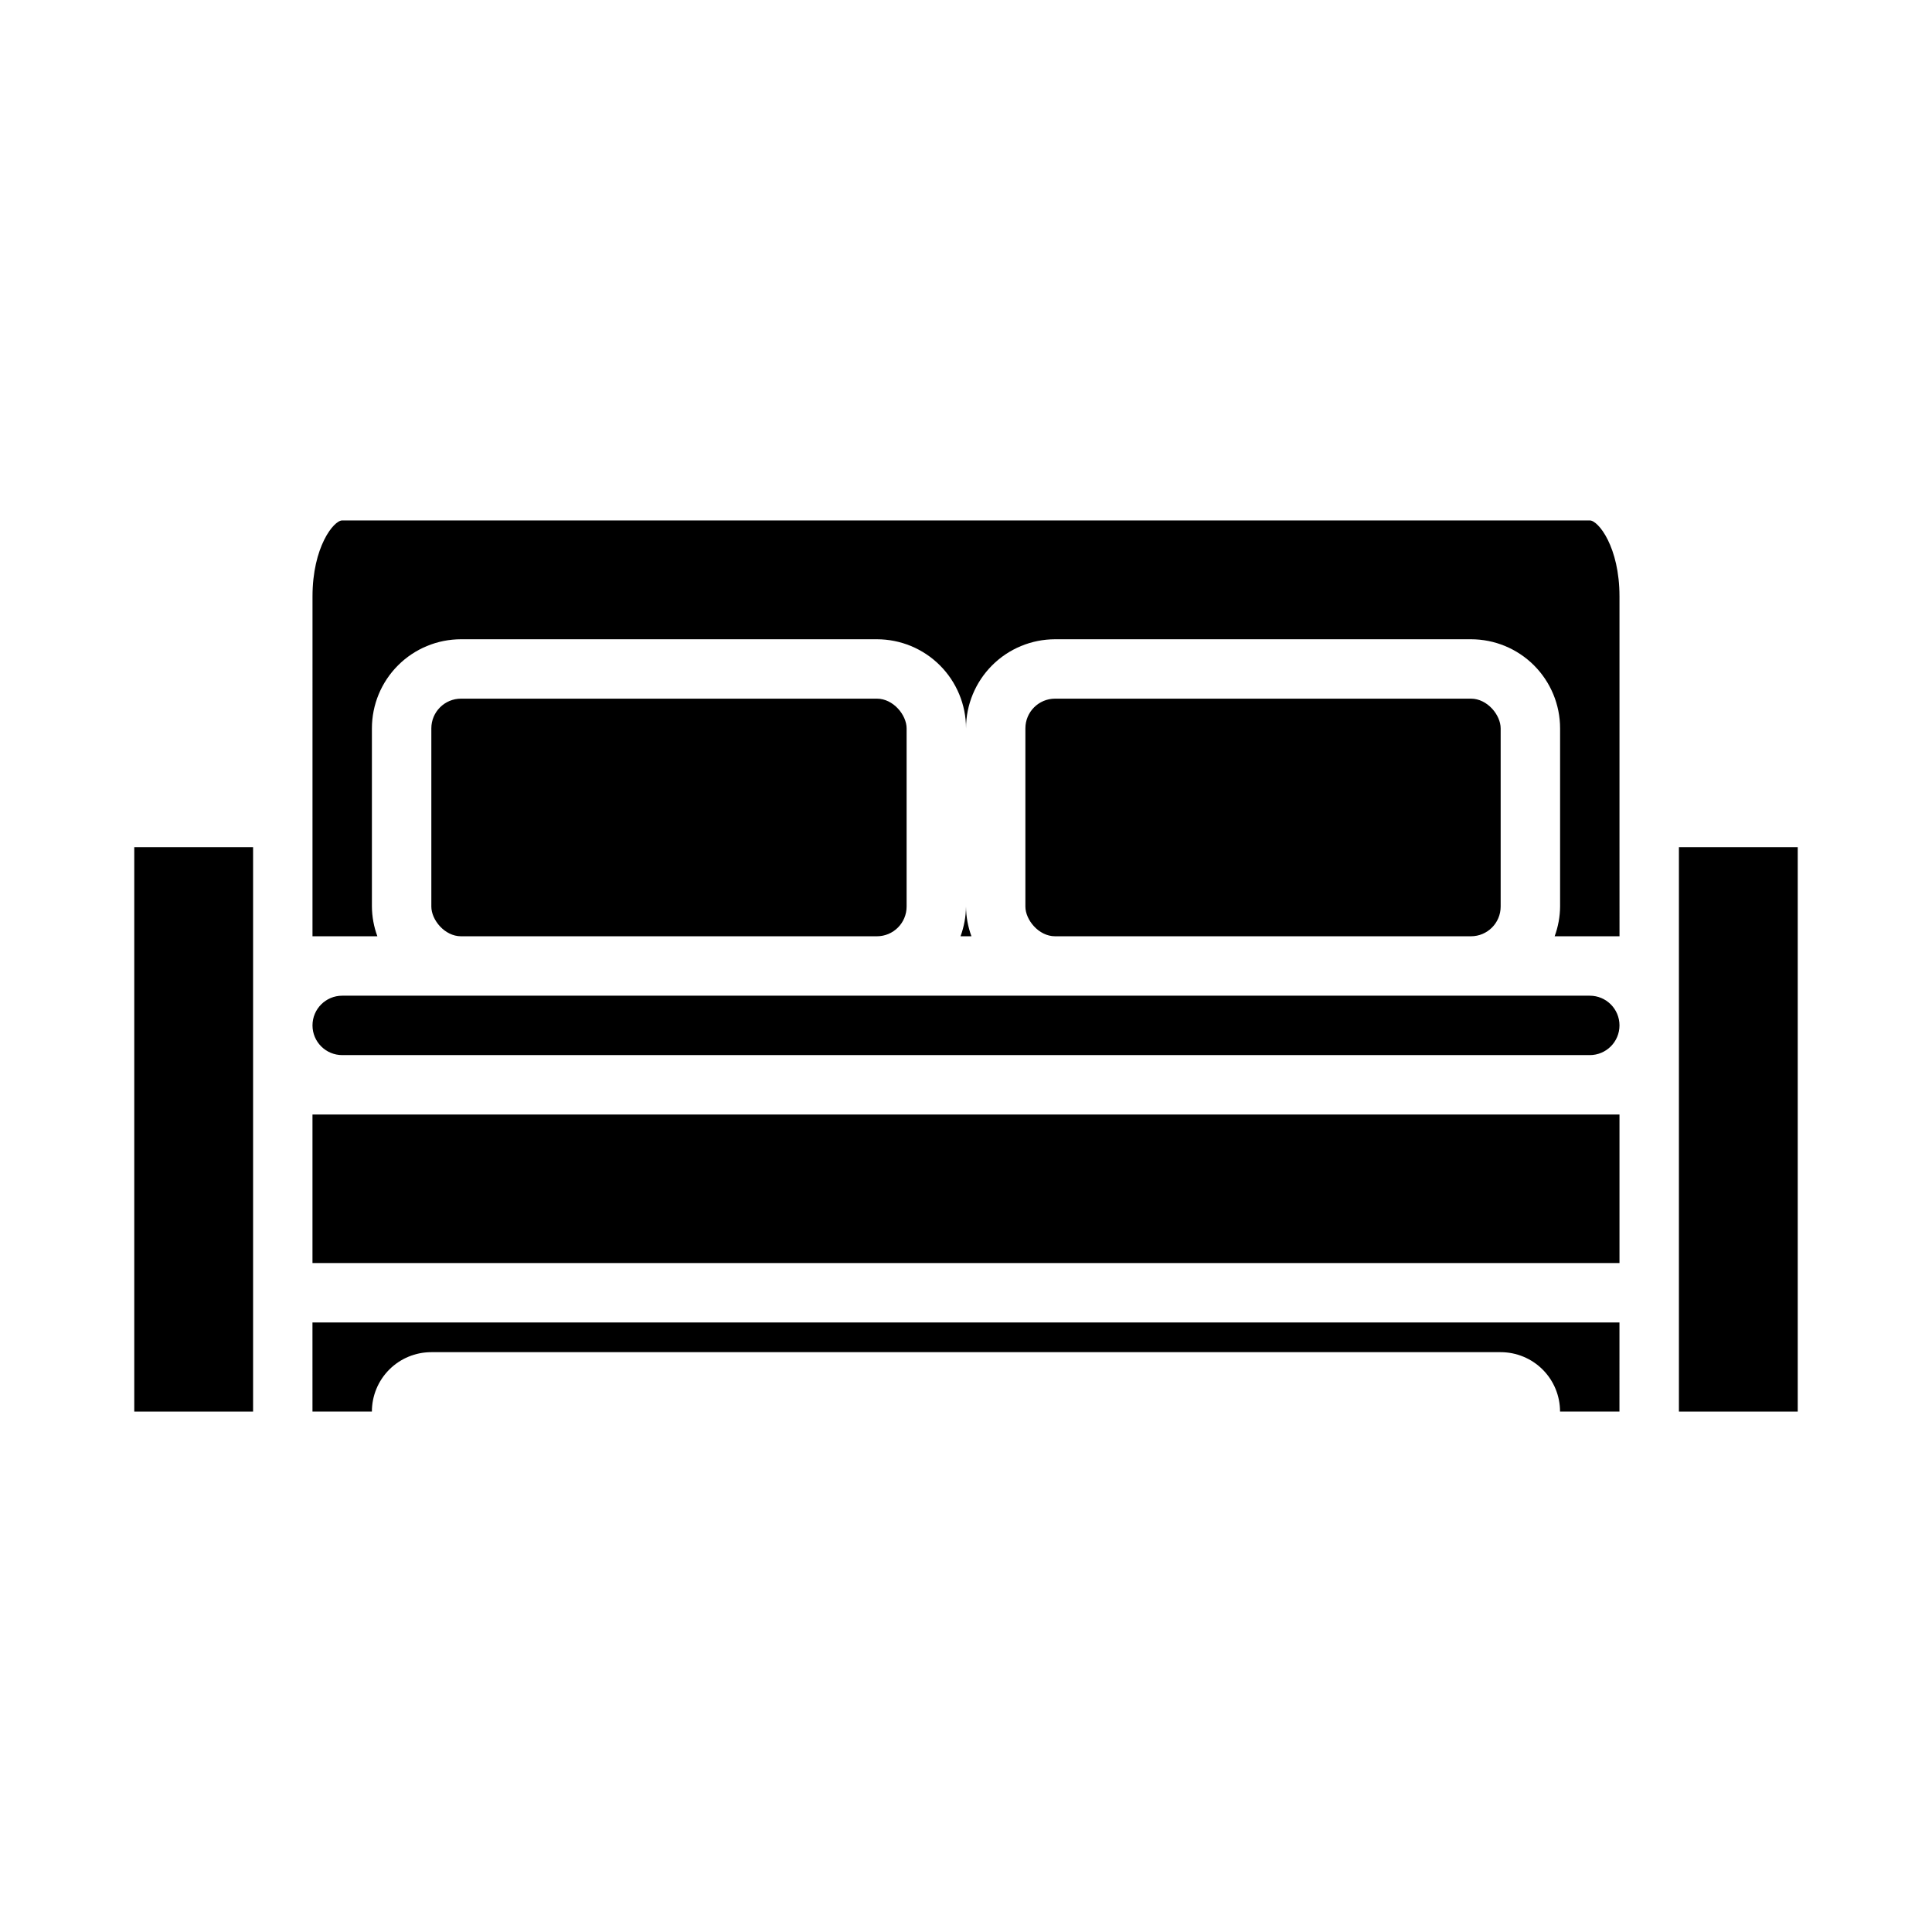
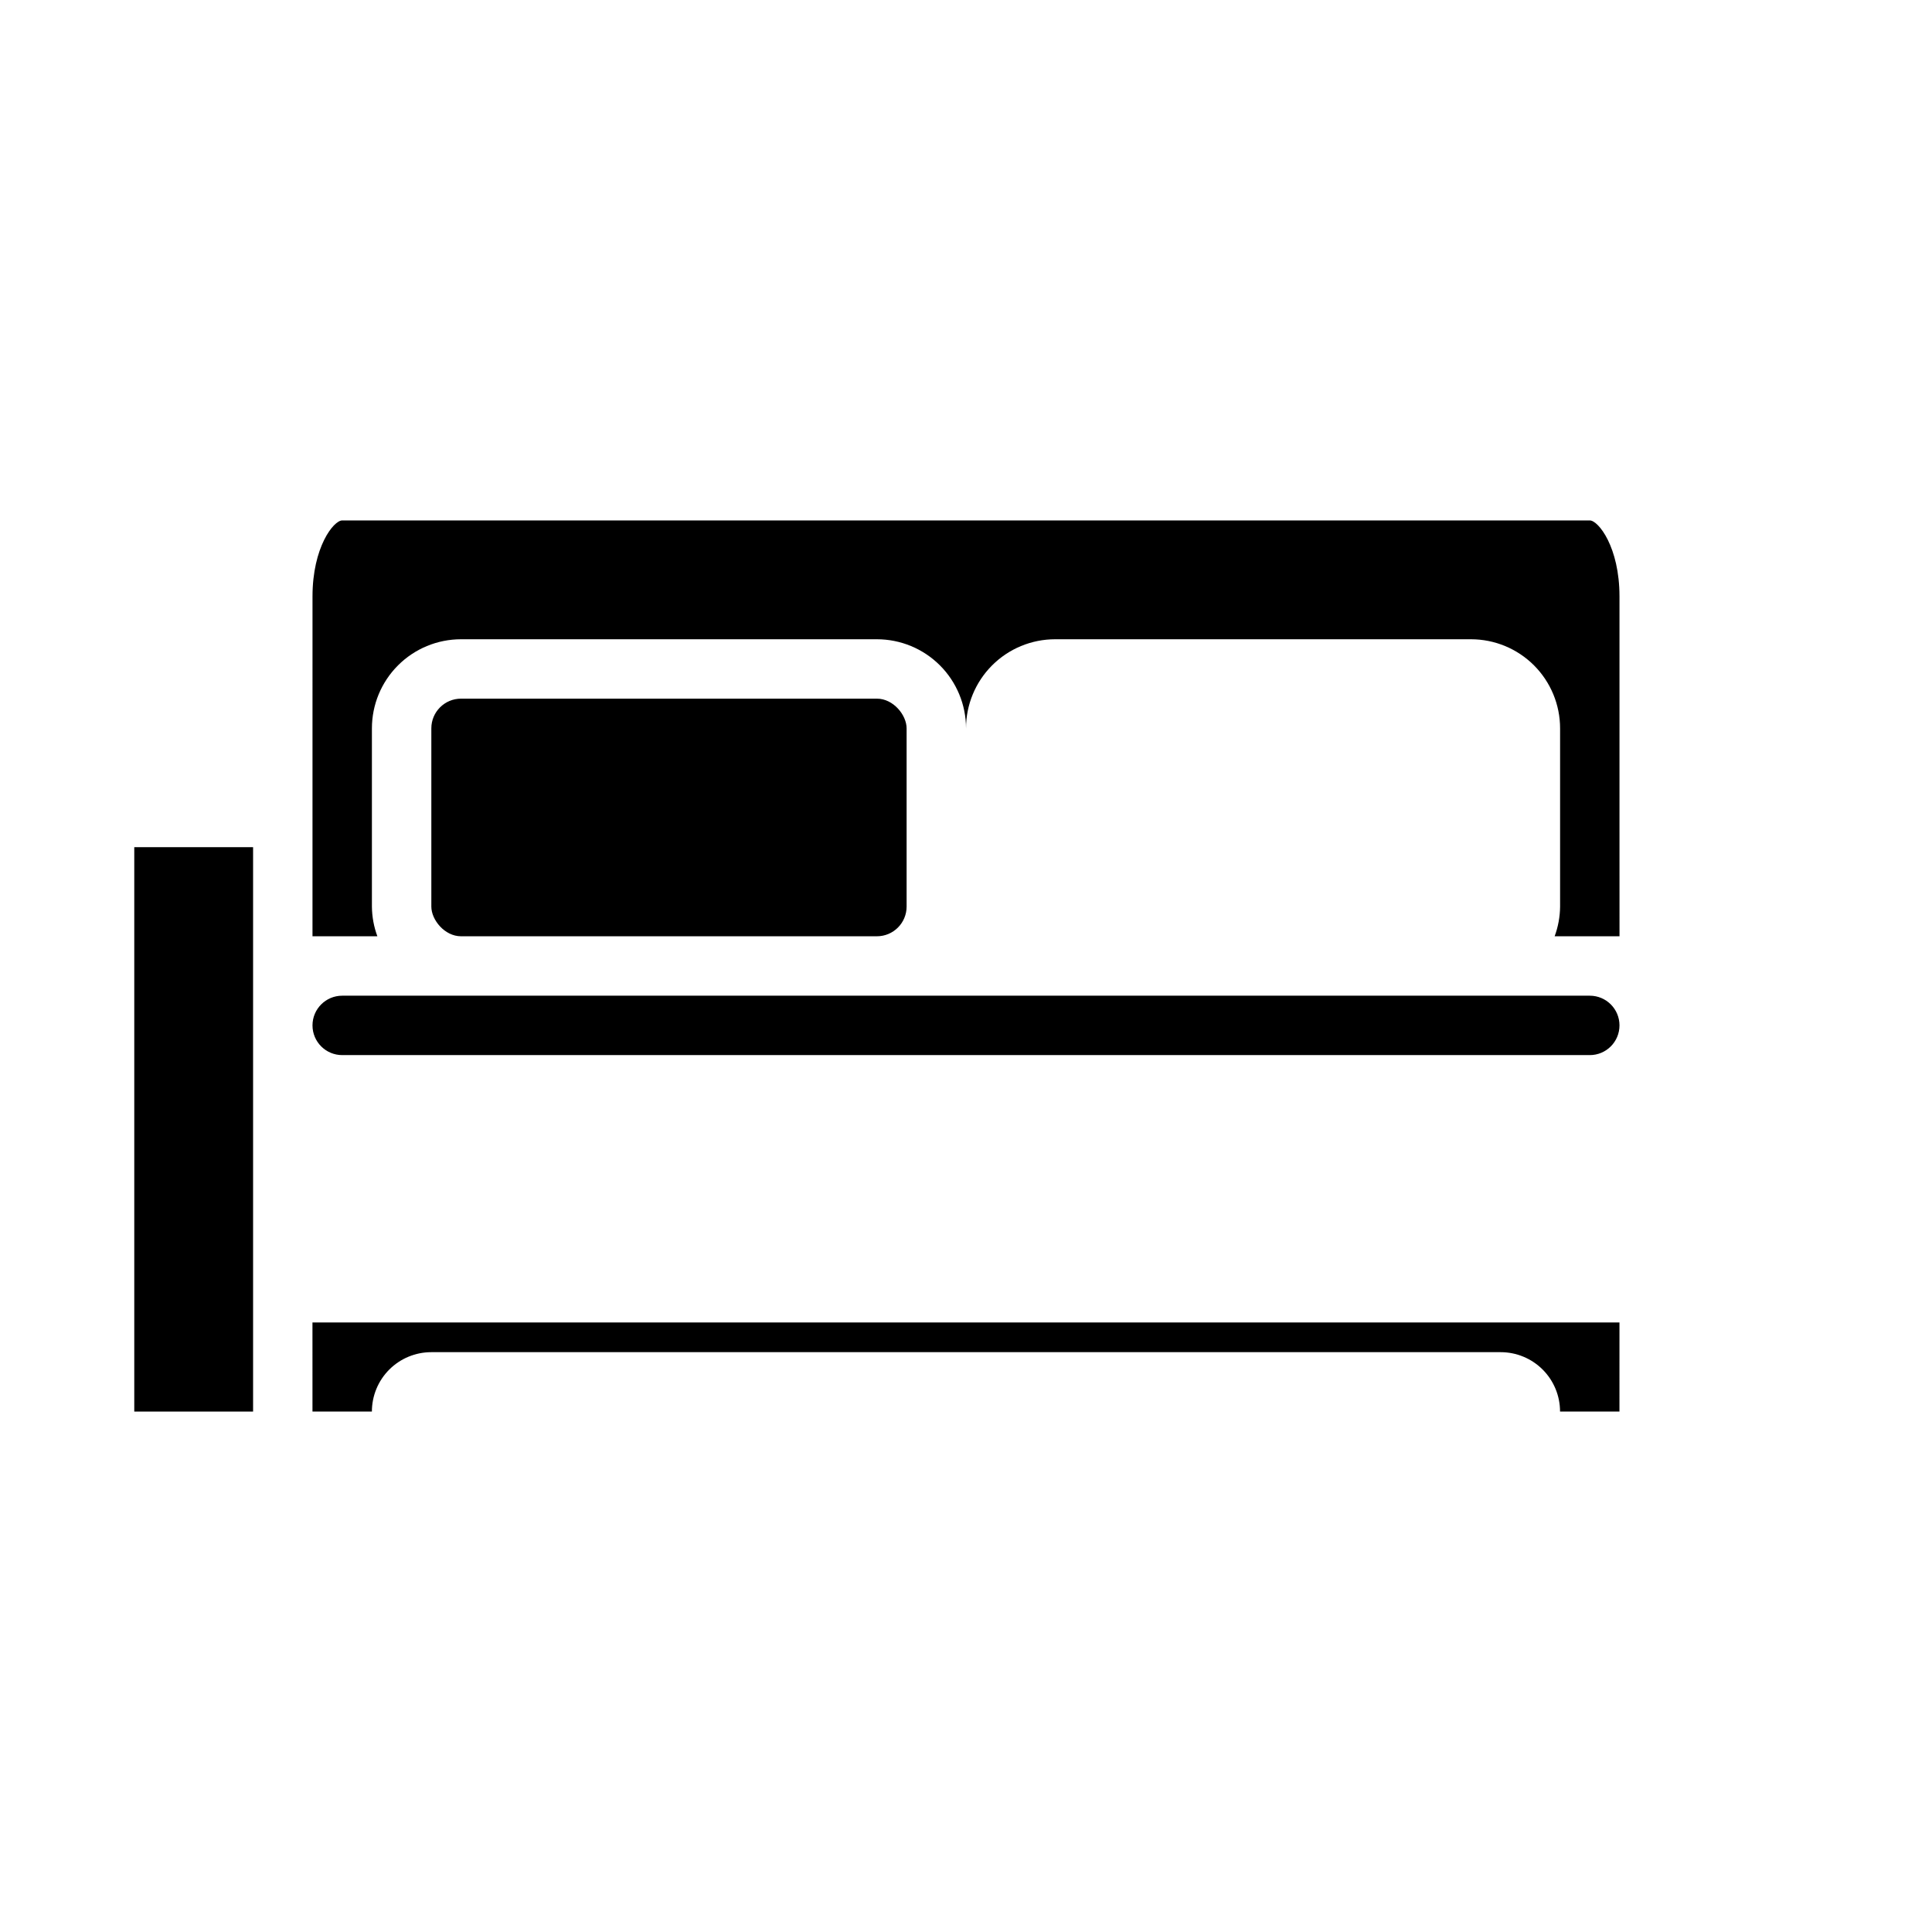
<svg xmlns="http://www.w3.org/2000/svg" fill="#000000" width="800px" height="800px" version="1.1" viewBox="144 144 512 512">
  <g>
    <path d="m266.18 329.15h110.21c4.348 0 7.871 4.348 7.871 7.871v47.23c0 4.348-3.523 7.871-7.871 7.871h-110.21c-4.348 0-7.871-4.348-7.871-7.871v-47.23c0-4.348 3.523-7.871 7.871-7.871z" />
    <path d="m565.31 407.87h-330.62c-4.348 0-7.875 3.523-7.875 7.871 0 4.348 3.527 7.871 7.875 7.871h330.62c4.348 0 7.871-3.523 7.871-7.871 0-4.348-3.523-7.871-7.871-7.871z" />
-     <path d="m573.18 439.36h-346.37v39.359h346.37z" />
    <path d="m226.81 518.08h15.746c0-4.176 1.656-8.18 4.609-11.133 2.953-2.953 6.957-4.609 11.133-4.609h283.39c4.176 0 8.18 1.656 11.133 4.609 2.953 2.953 4.609 6.957 4.609 11.133h15.742l0.004-23.617h-346.37z" />
    <path d="m211.07 486.59v-118.08h-31.488v149.57h31.488z" />
    <path d="m573.18 360.64v-58.598c0-13.035-5.59-20.121-7.871-20.121h-330.62c-2.281 0-7.871 7.086-7.871 20.121l-0.004 90.086h17.195c-0.934-2.519-1.422-5.184-1.449-7.871v-47.23c0-6.266 2.488-12.27 6.918-16.699 4.426-4.43 10.434-6.918 16.699-6.918h110.21c6.262 0 12.27 2.488 16.699 6.918 4.43 4.43 6.918 10.434 6.918 16.699 0-6.266 2.488-12.27 6.914-16.699 4.43-4.43 10.438-6.918 16.699-6.918h110.21c6.262 0 12.27 2.488 16.699 6.918 4.426 4.43 6.914 10.434 6.914 16.699v47.23c-0.023 2.688-0.516 5.352-1.445 7.871h17.191z" />
-     <path d="m588.93 431.49v86.59h31.488v-149.57h-31.488z" />
-     <path d="m398.55 392.12h2.898-0.004c-0.93-2.519-1.422-5.184-1.445-7.871-0.027 2.688-0.52 5.352-1.449 7.871z" />
-     <path d="m423.61 329.15h110.21c4.348 0 7.871 4.348 7.871 7.871v47.23c0 4.348-3.523 7.871-7.871 7.871h-110.21c-4.348 0-7.871-4.348-7.871-7.871v-47.23c0-4.348 3.523-7.871 7.871-7.871z" />
  </g>
</svg>